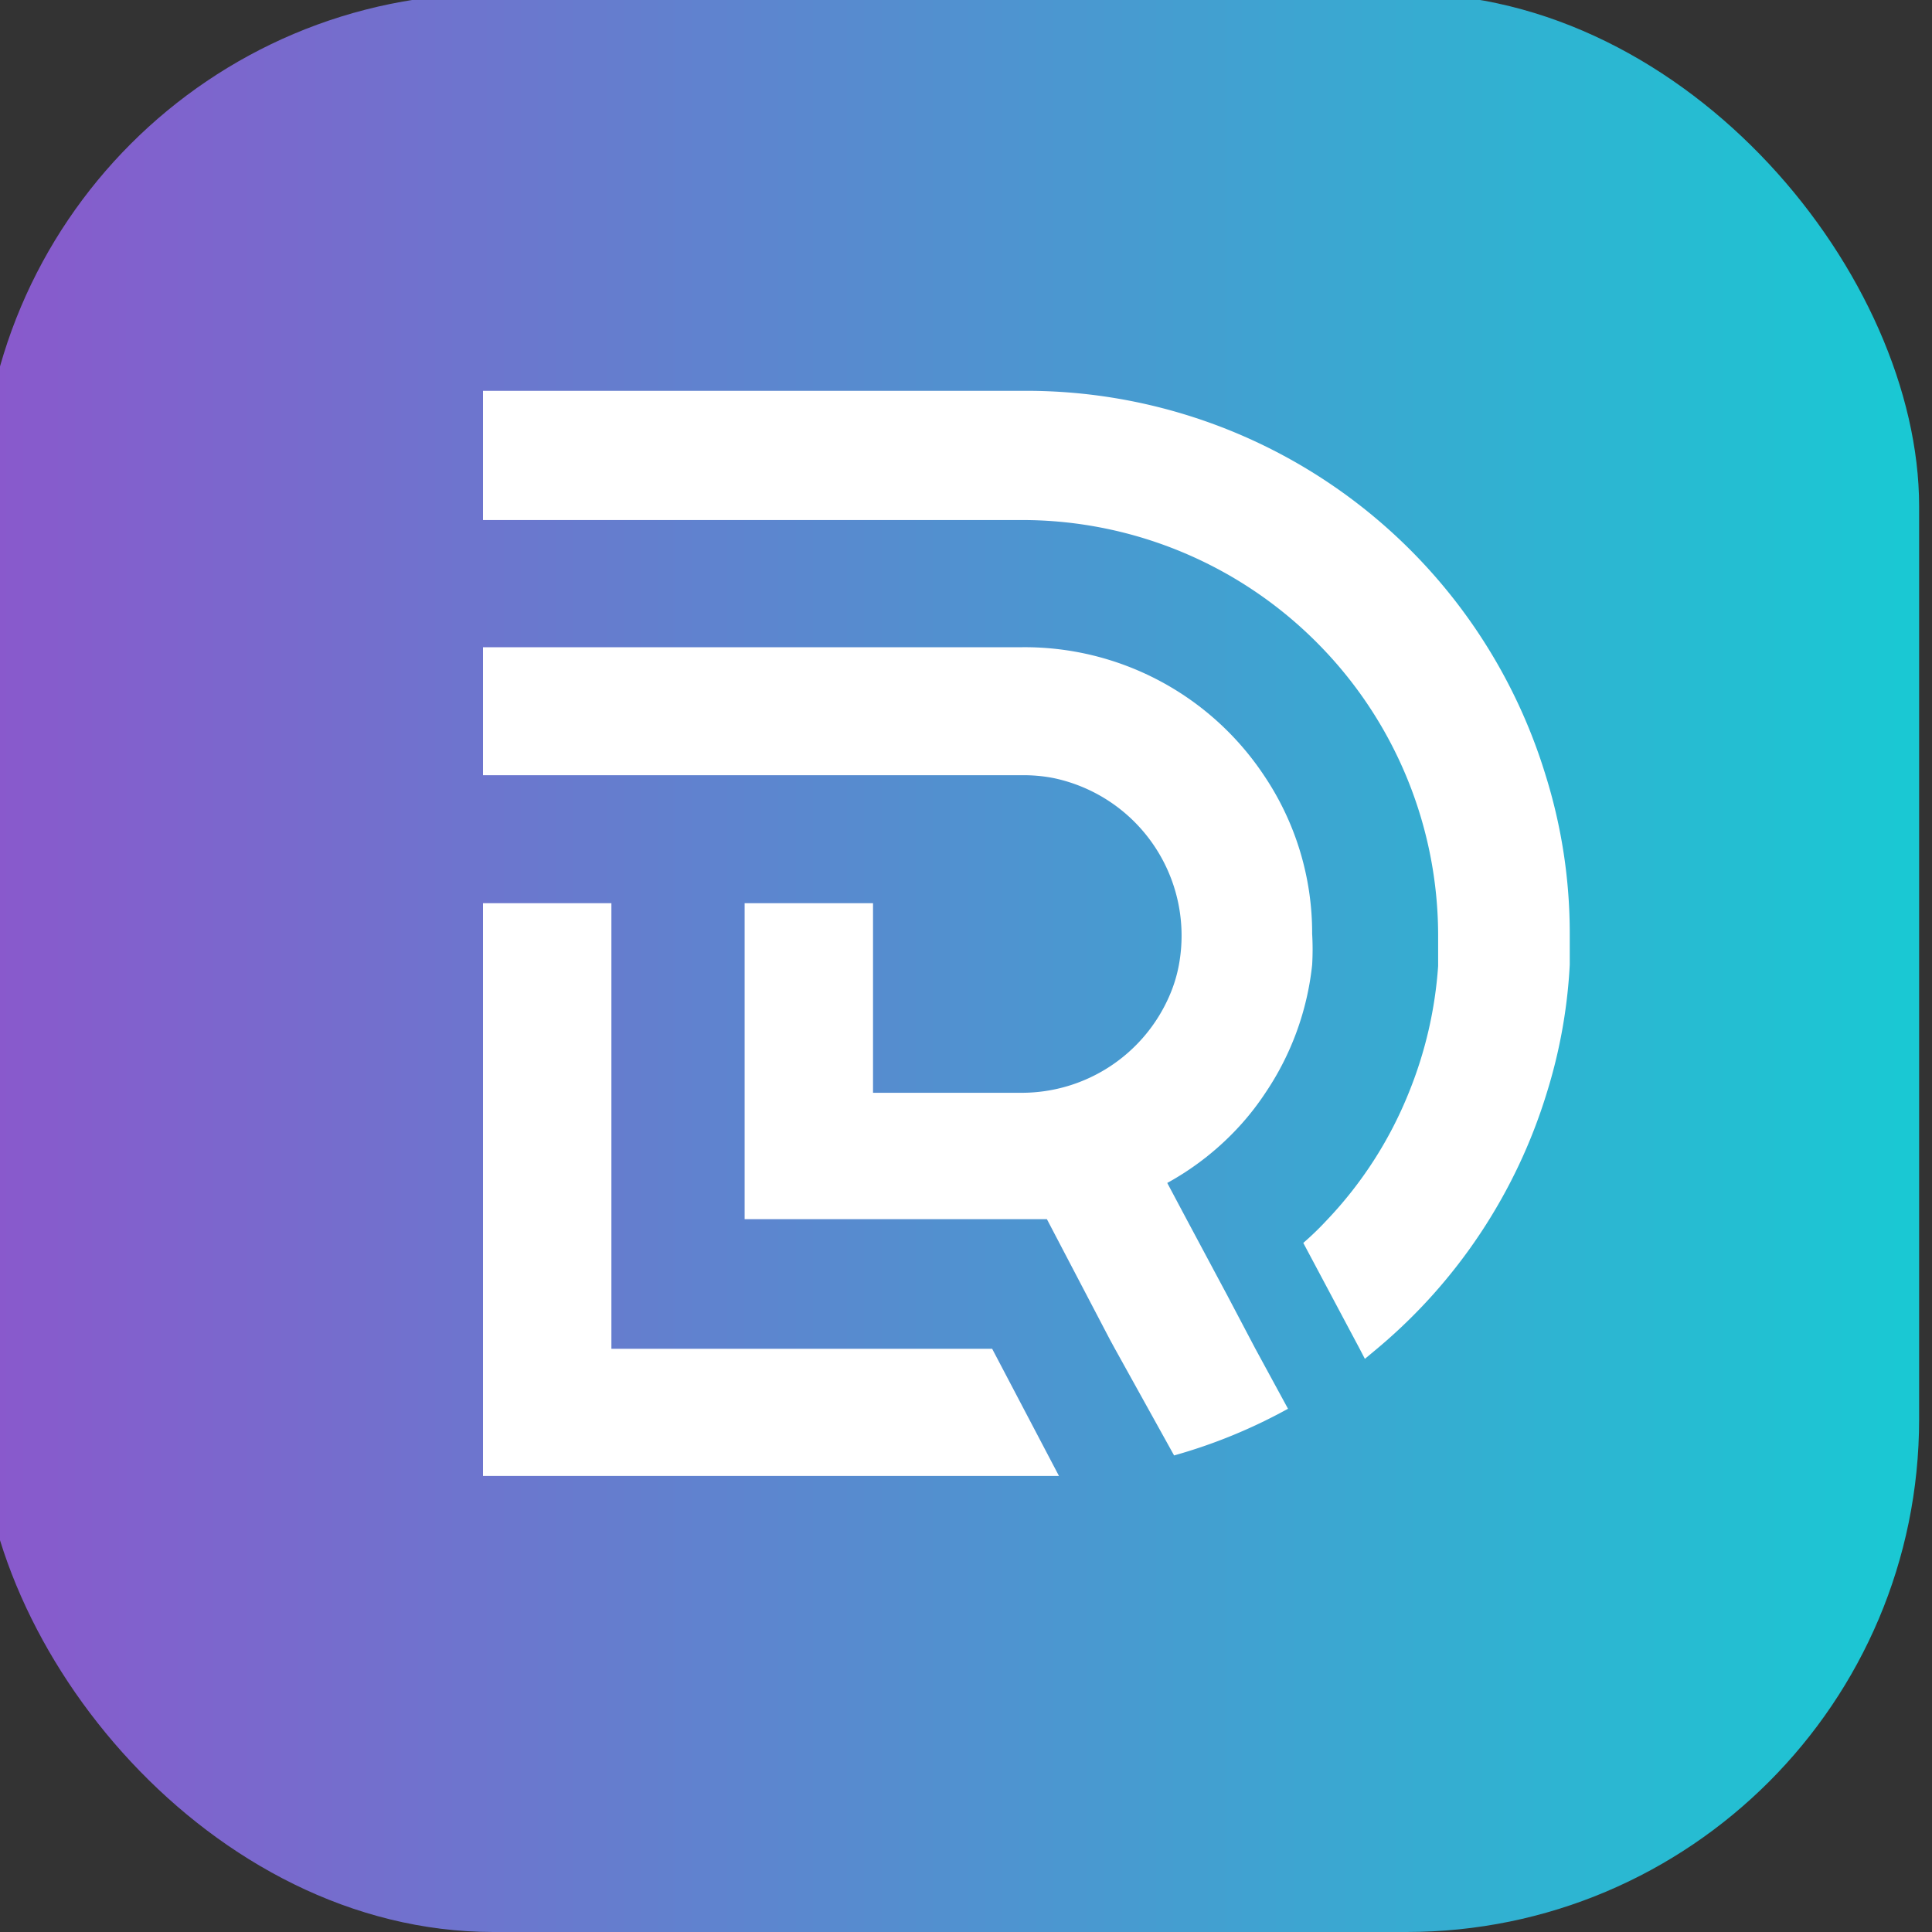
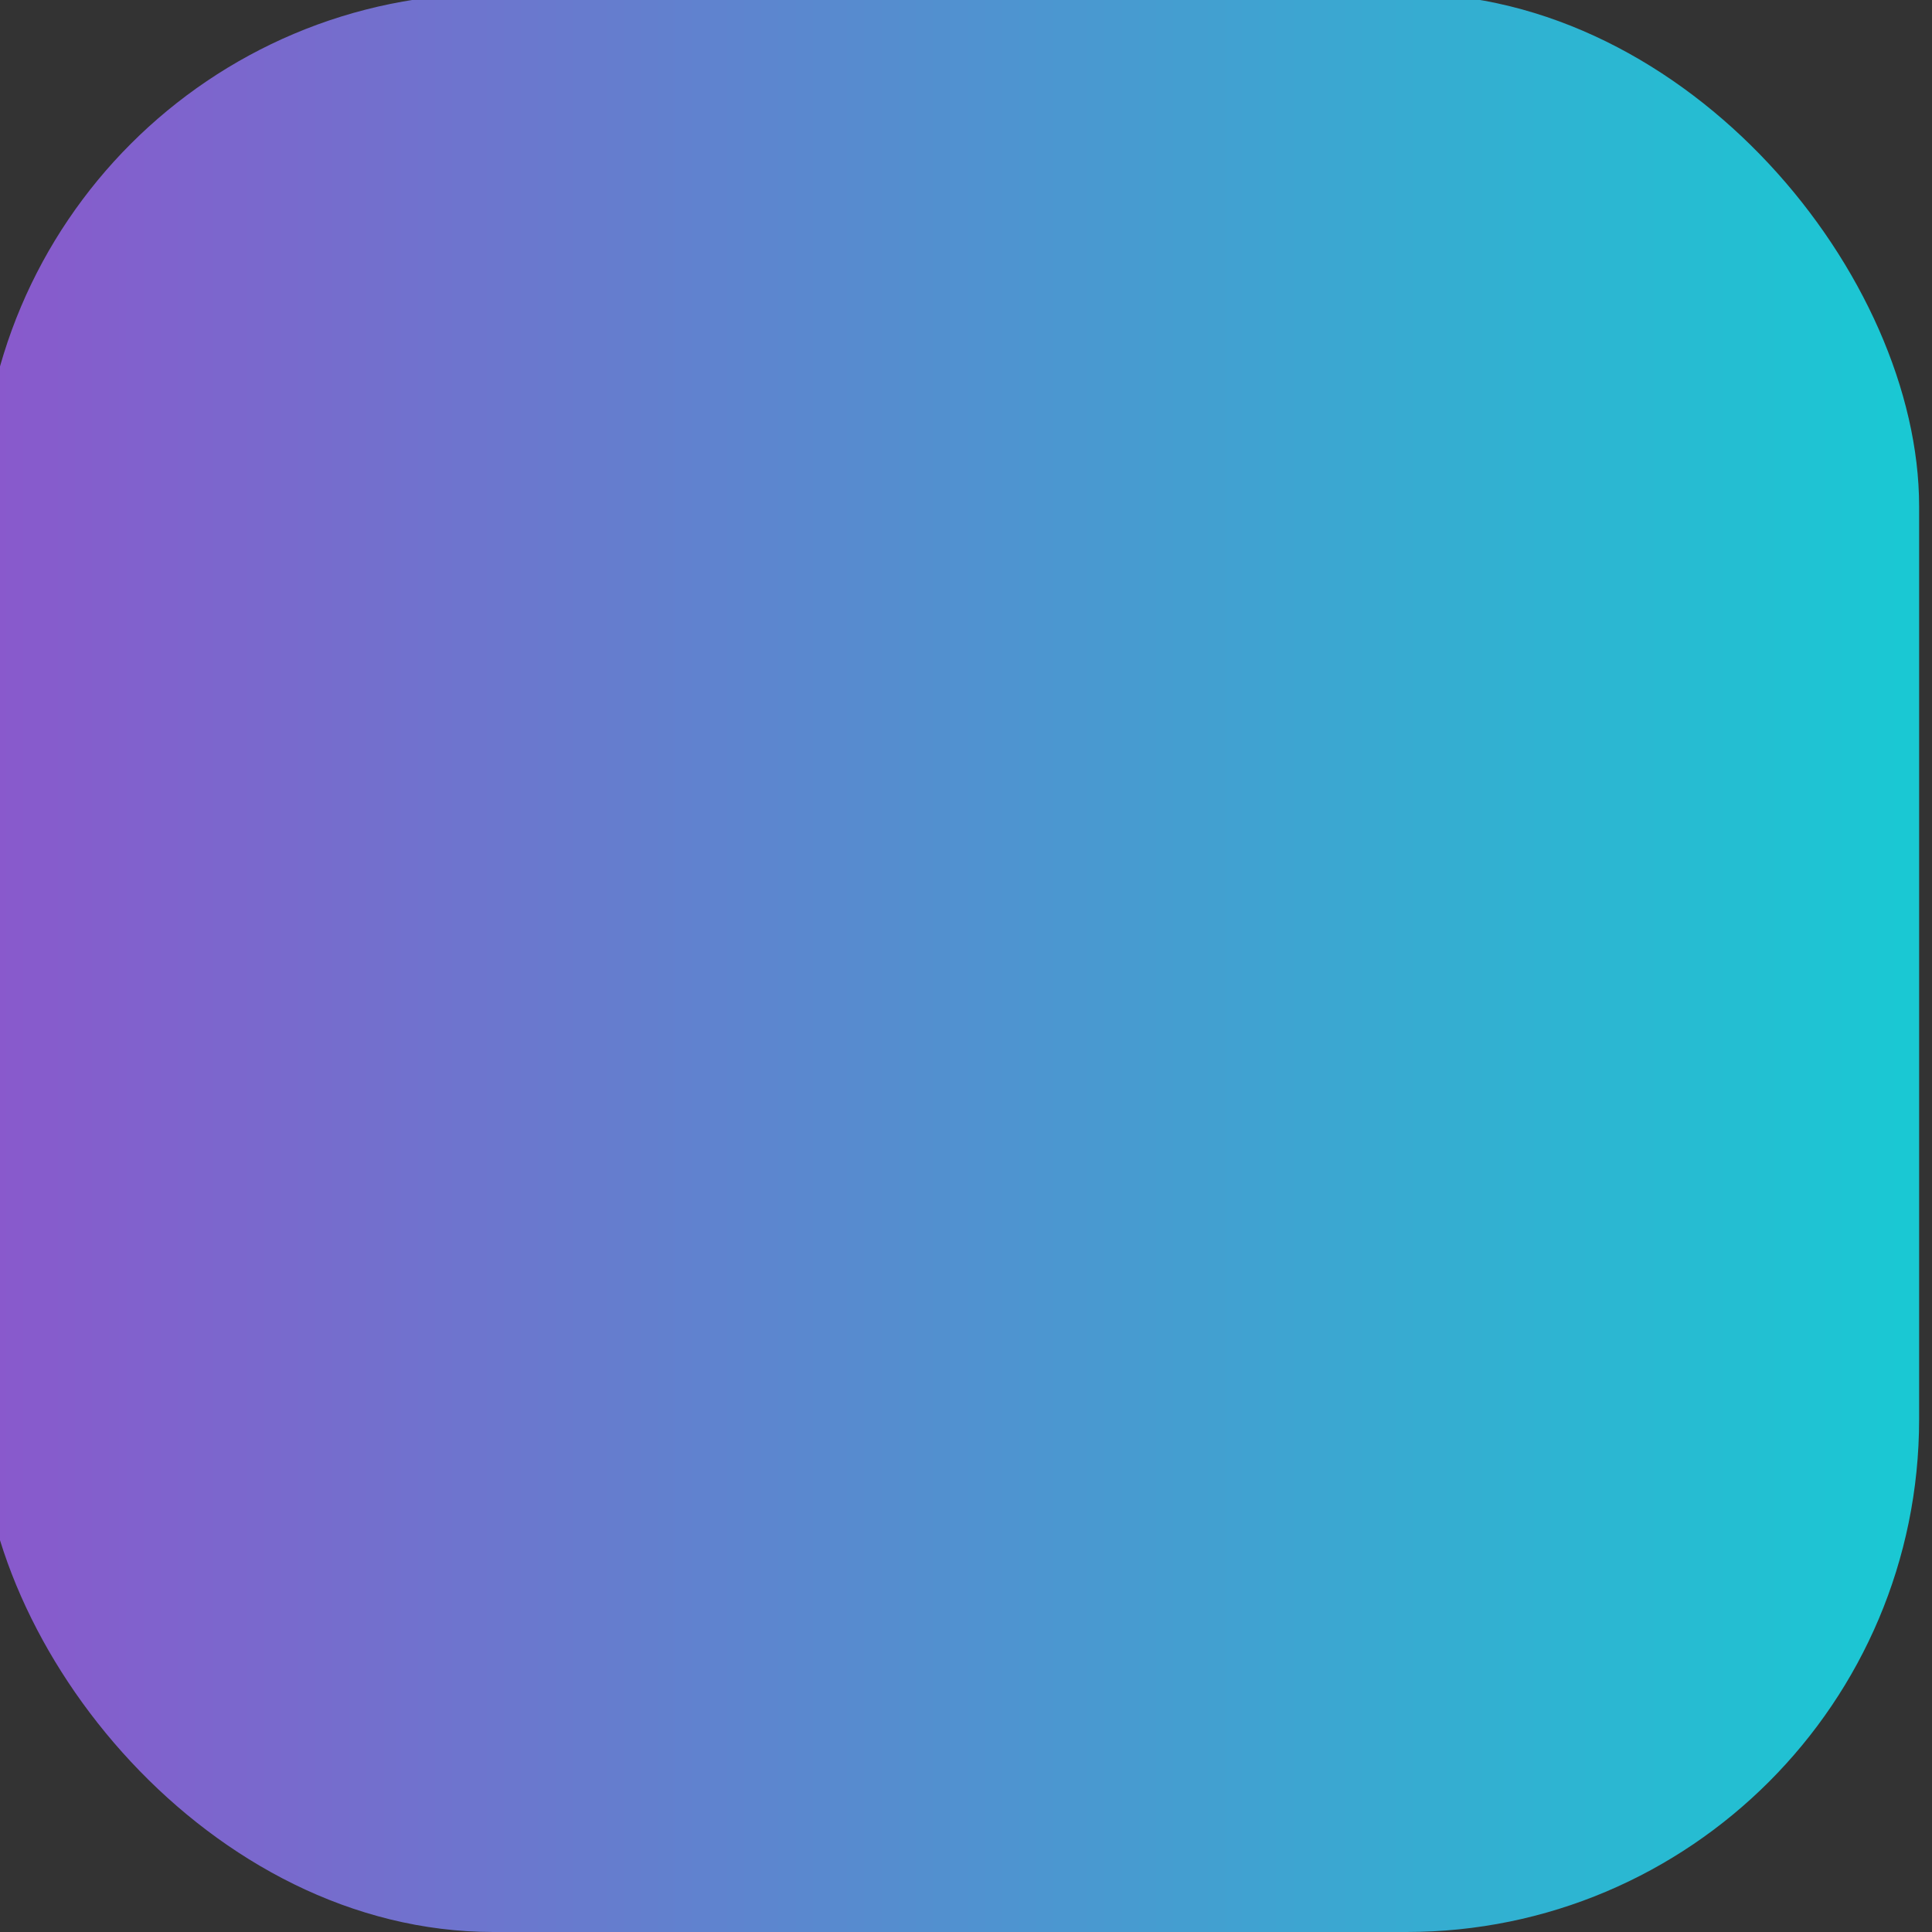
<svg xmlns="http://www.w3.org/2000/svg" id="Livello_1" data-name="Livello 1" viewBox="0 0 48 48">
  <rect x="0" y="0" width="48" height="48" fill="#333333" stroke="none" />
  <defs>
    <style>.cls-1{fill:url(#Sfumatura_senza_nome_3);}.cls-2{fill:#fff;}</style>
    <linearGradient id="Sfumatura_senza_nome_3" x1="-0.48" y1="23.92" x2="47.69" y2="23.92" gradientUnits="userSpaceOnUse">
      <stop offset="0" stop-color="#8a58cc" />
      <stop offset="1" stop-color="#19c9d3" />
    </linearGradient>
  </defs>
  <rect class="cls-1" x="-0.48" y="-0.16" width="48.16" height="48.16" rx="12.74" />
-   <path class="cls-2" d="M39,23.2c0,.26,0,.52,0,.77a12.93,12.93,0,0,1-.57,3.18,13.4,13.4,0,0,1-4.22,6.36l-.3.25-.13-.25-1.4-2.63a7.4,7.4,0,0,0,.57-.55A10,10,0,0,0,35,27.15,10.21,10.21,0,0,0,35.73,24c0-.25,0-.51,0-.77a10.31,10.31,0,0,0-2.88-7.13,10.34,10.34,0,0,0-7.48-3.18H12V9.71H25.4a13.49,13.49,0,0,1,13,9.55A13.14,13.14,0,0,1,39,23.2Z" />
-   <path class="cls-2" d="M29,29.39l.5.94,1,1.87.69,1.31L32,35a13.25,13.25,0,0,1-2.83,1.16h0L27.7,33.51l-.12-.22-1.57-3v0l-.6,0H18.5V22.44h3.19v4.71H25.4a4,4,0,0,0,3.65-2.4,3.52,3.52,0,0,0,.24-.78,4,4,0,0,0-3.12-4.64,3.87,3.87,0,0,0-.77-.07H12V16.08H25.4a7.14,7.14,0,0,1,6,3.18,7,7,0,0,1,1.2,3.94,6.51,6.51,0,0,1,0,.77,7,7,0,0,1-1.16,3.18,6.65,6.65,0,0,1-.61.79A7,7,0,0,1,29,29.39Z" />
-   <path class="cls-2" d="M26.31,36.67c-.3,0-.6,0-.91,0H12V22.44h3.19V33.51h9.46Z" />
</svg>